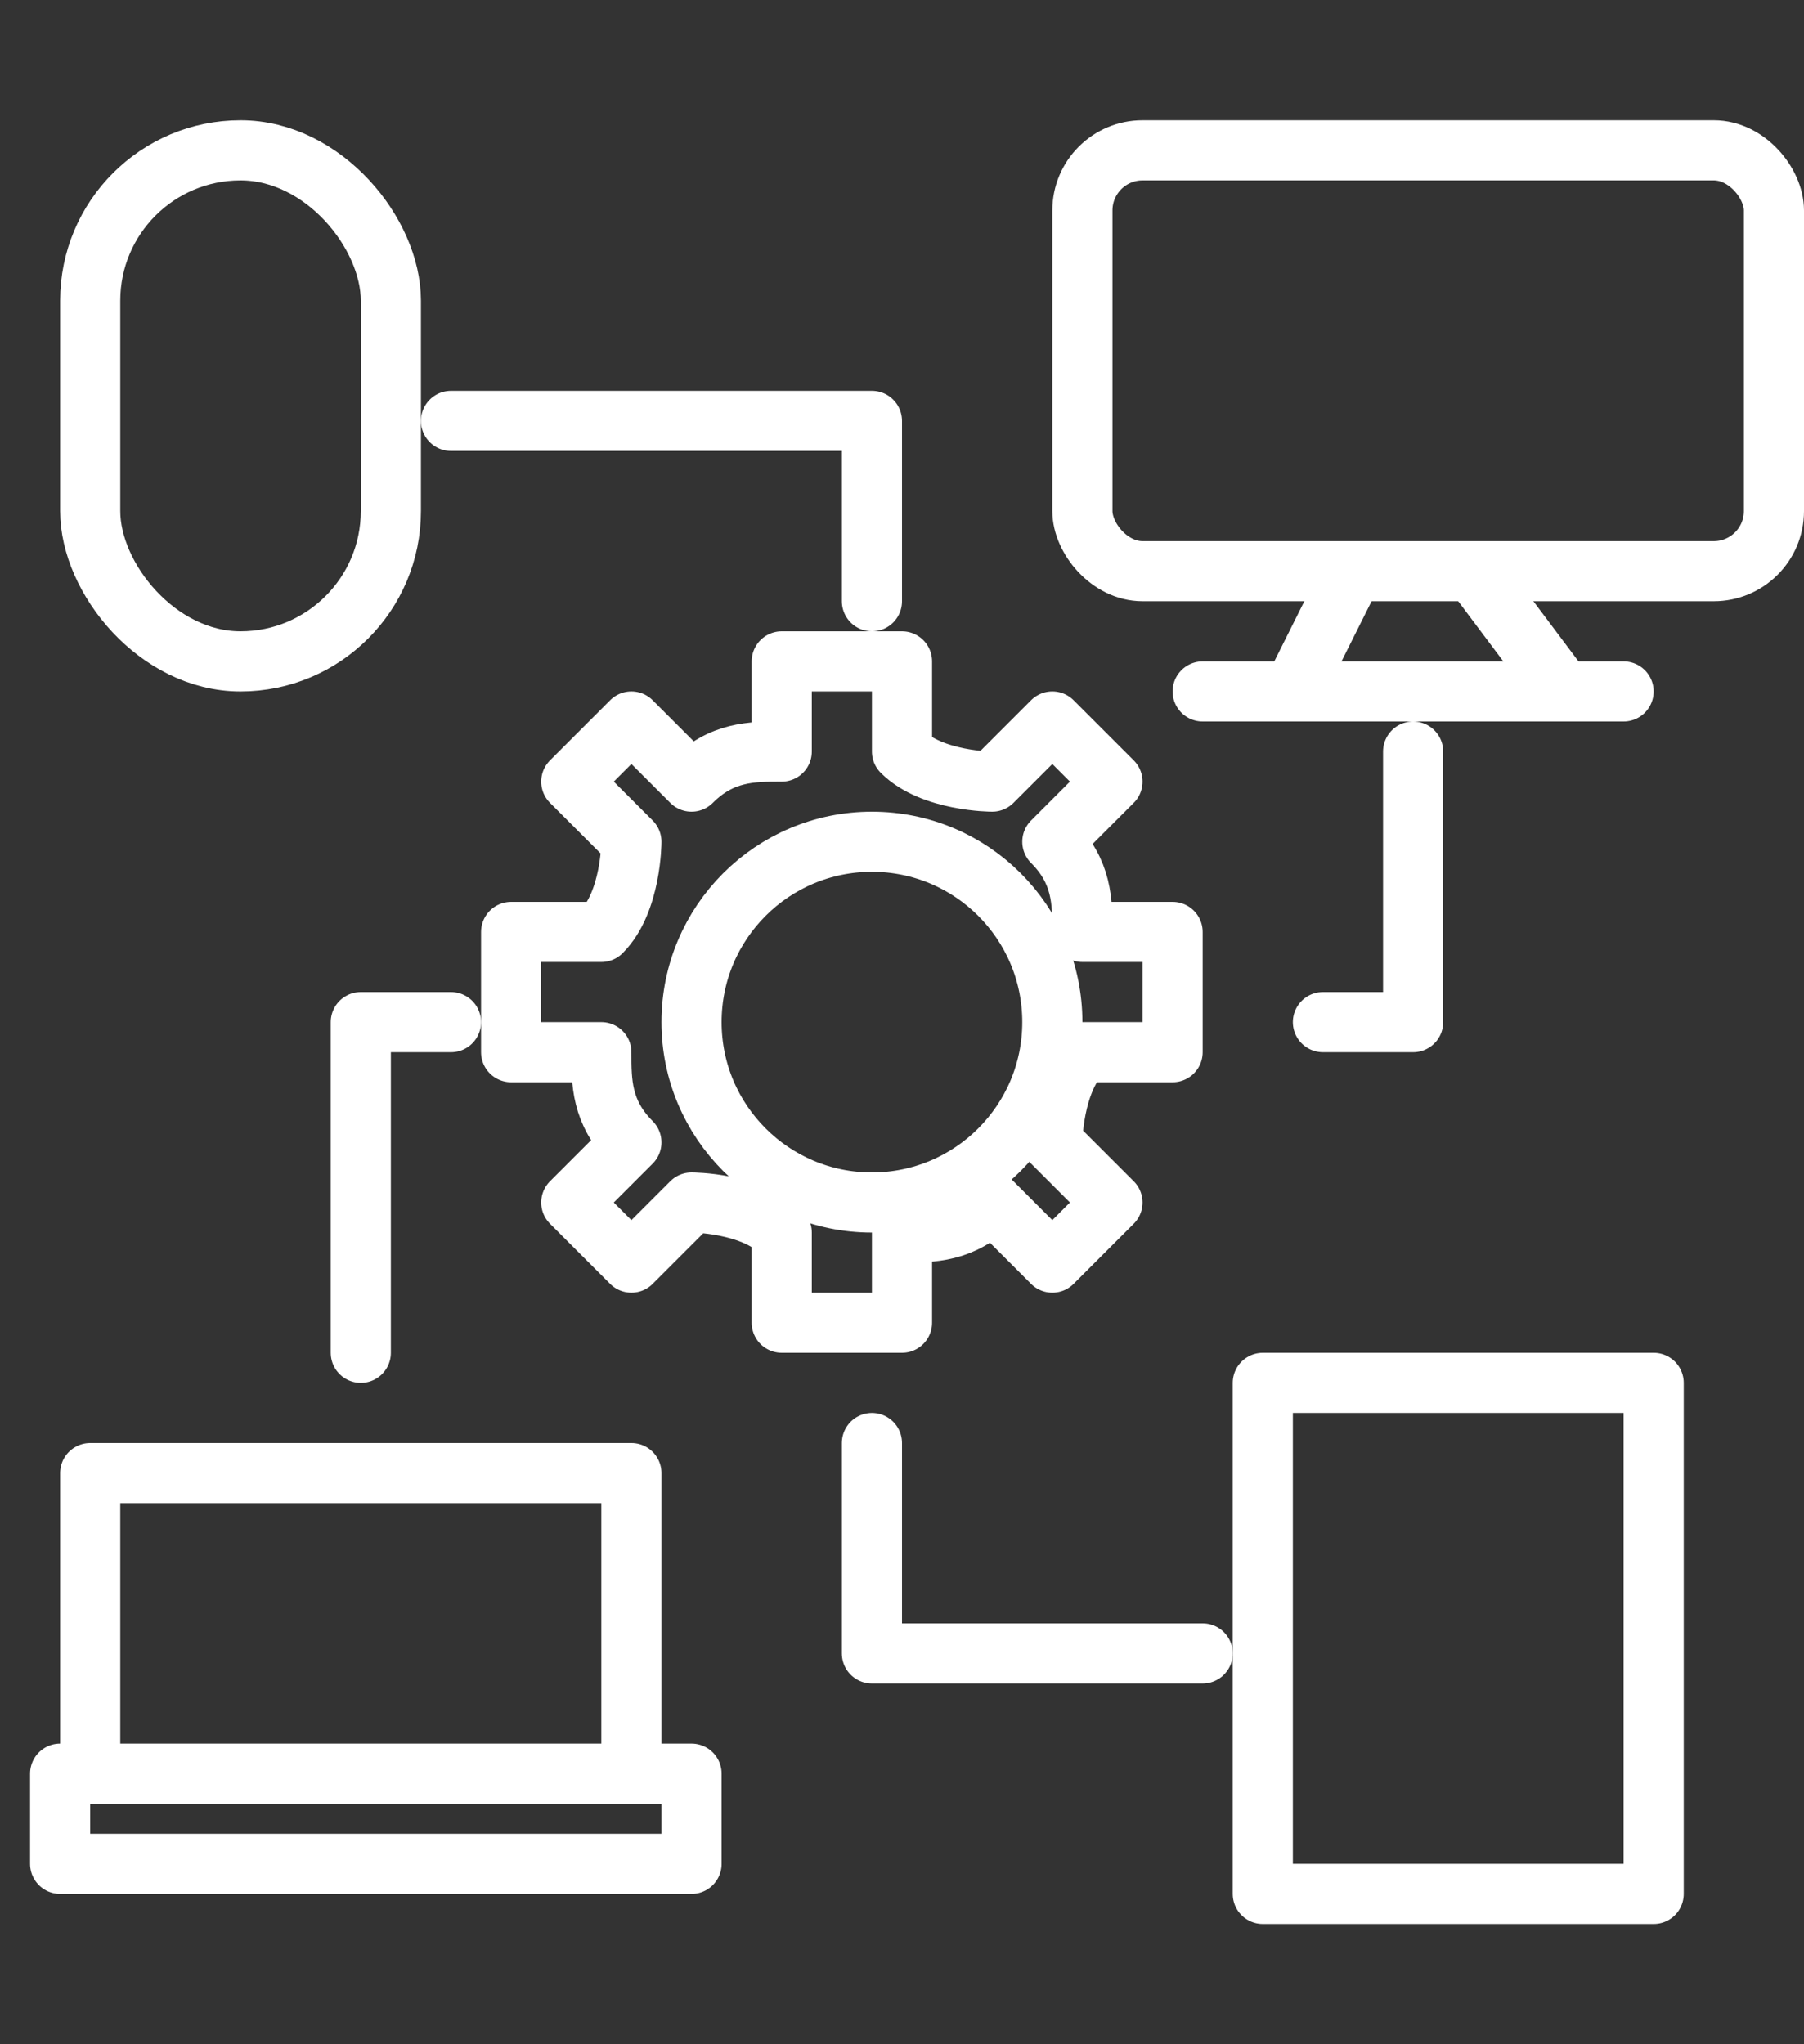
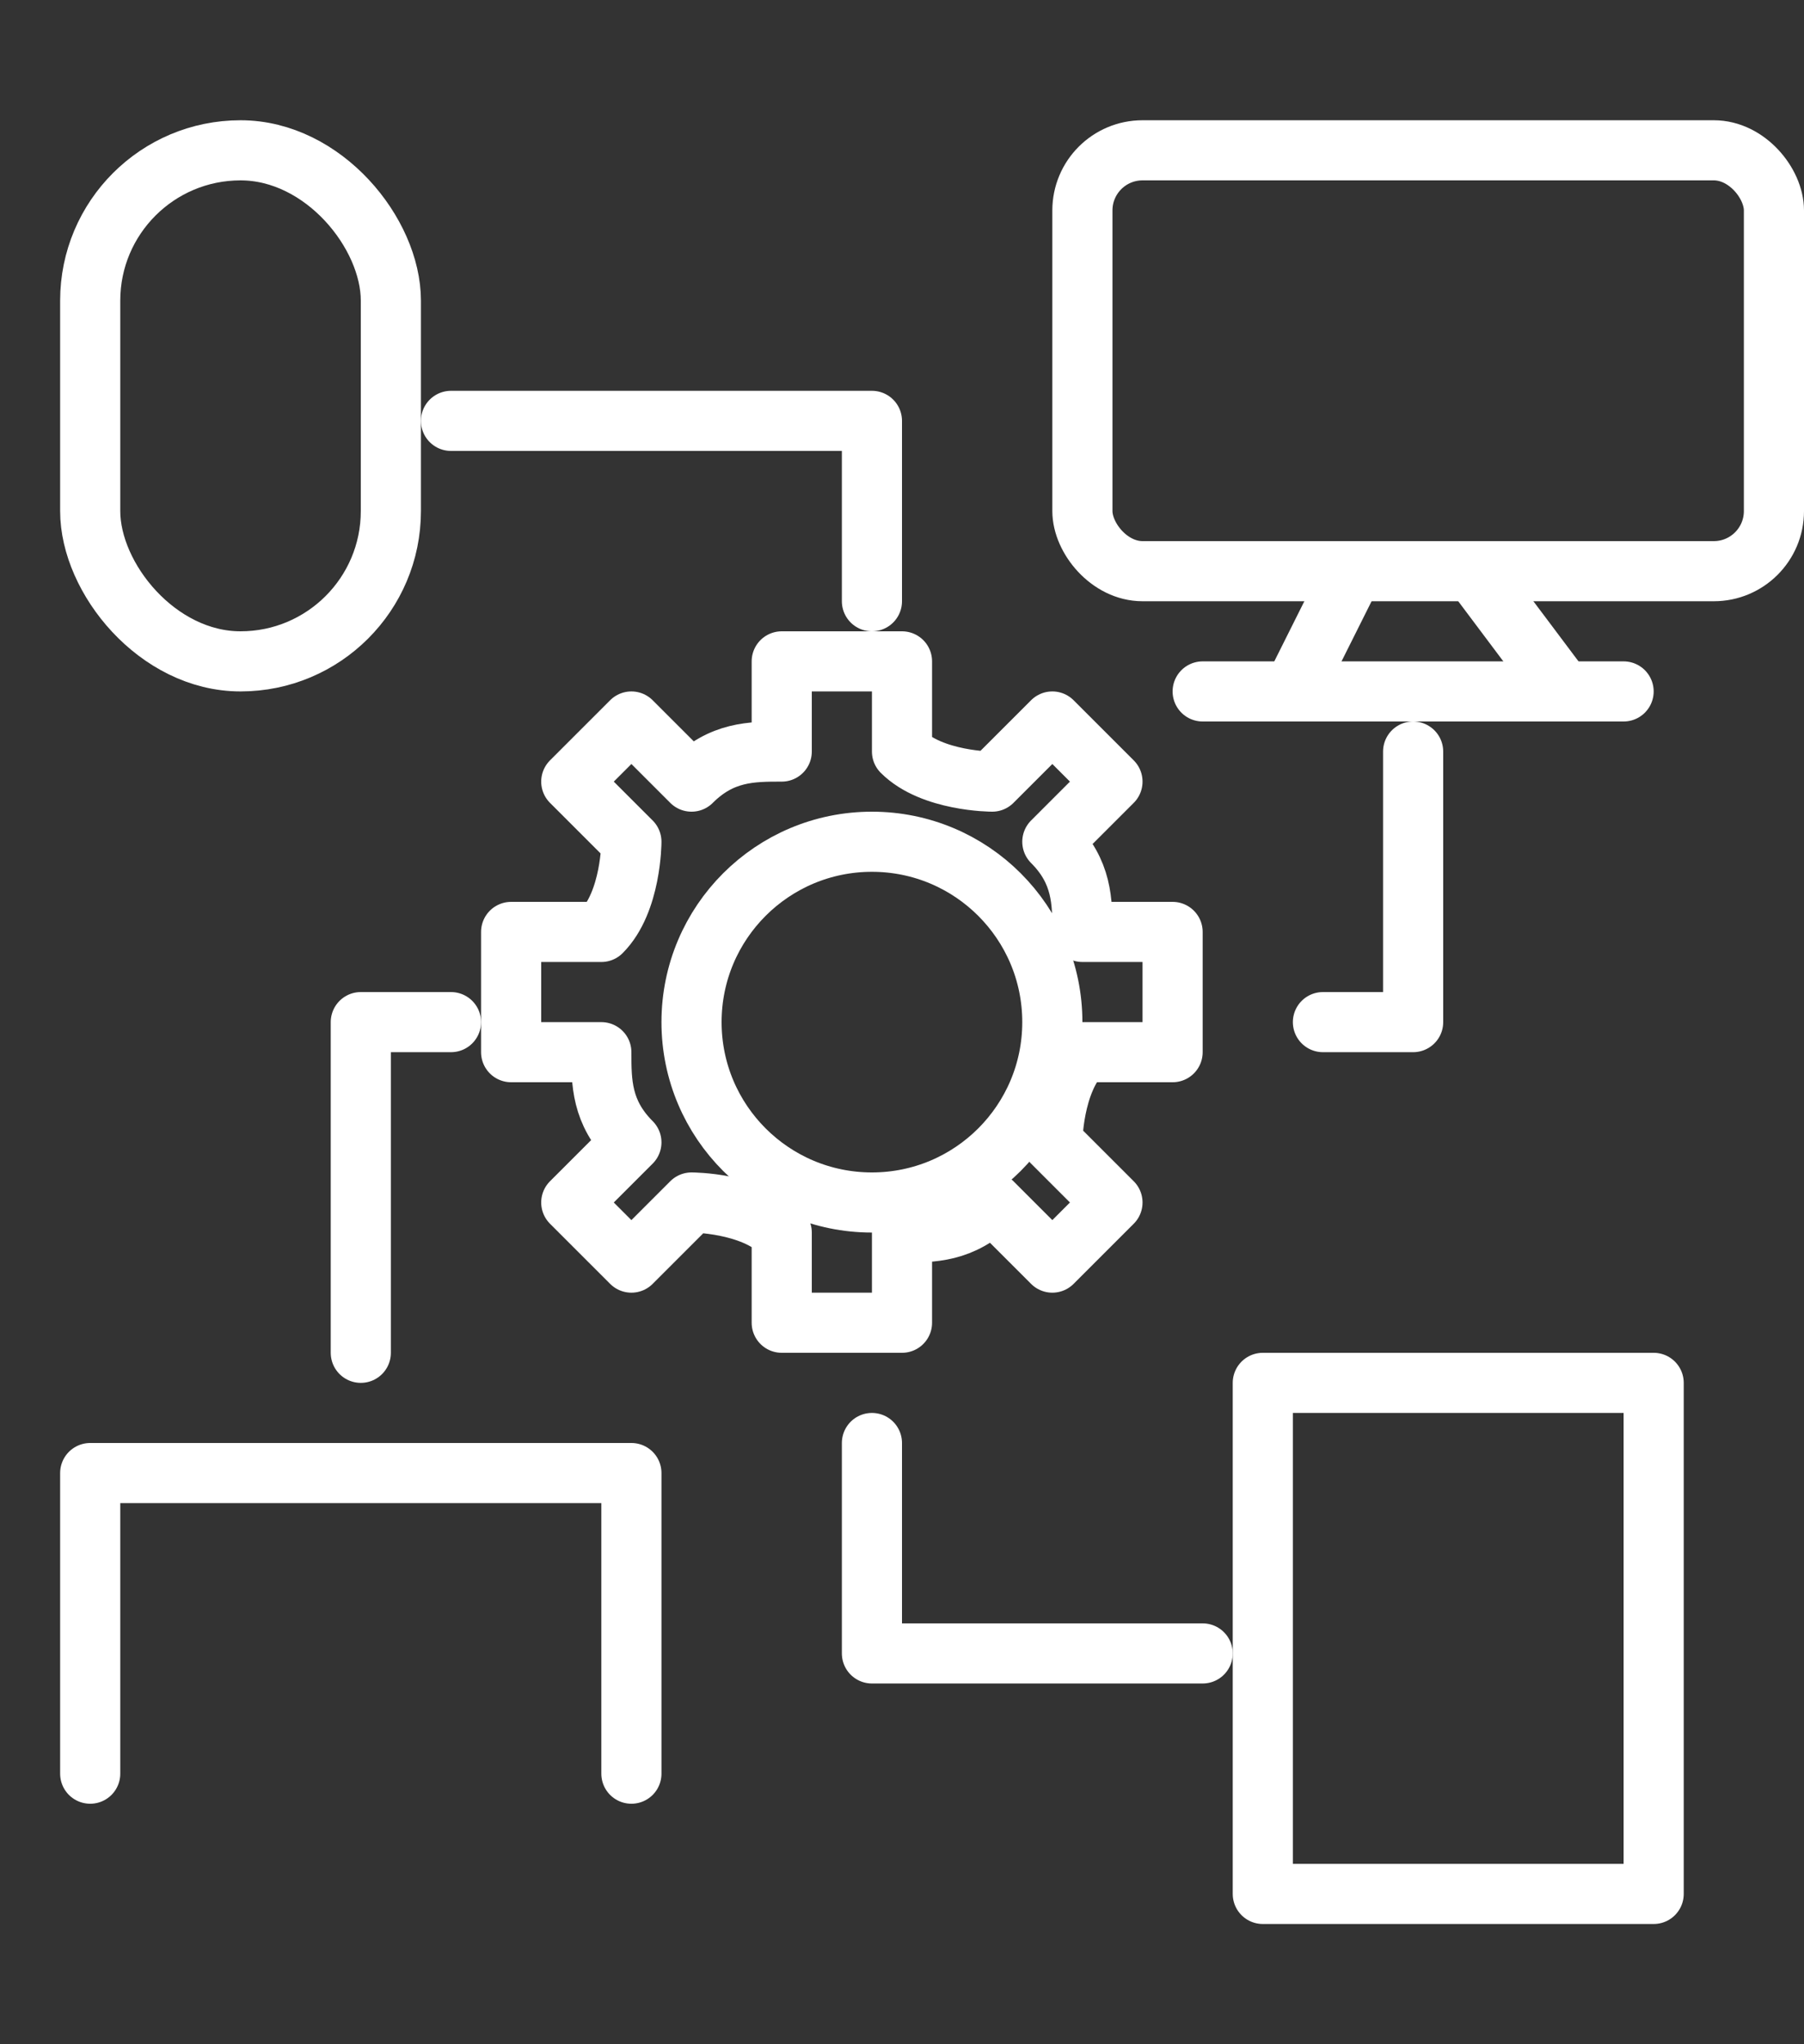
<svg xmlns="http://www.w3.org/2000/svg" id="Camada_1" version="1.1" viewBox="0 0 6 6.8">
  <rect x="0" y="0" width="6" height="6.8" fill="#333333" stroke="none" />
  <defs>
    <style>
      .st0 {
        fill: none;
        stroke: #fff;
        stroke-linecap: round;
        stroke-linejoin: round;
        stroke-width: .2px;
      }
    </style>
  </defs>
  <g>
    <g>
      <path class="st0" d="M.3,5.9v-1s0,0,0,0h1.8s0,0,0,0v1" />
-       <path class="st0" d="M2.3,5.9v.3c0,0,0,0,0,0H.2s0,0,0,0v-.3c0,0,0,0,0,0h.8s0,0,0,0h0s0,0,0,0h.3s0,0,0,0h0s0,0,0,0h.8s0,0,0,0Z" />
    </g>
    <g>
      <rect class="st0" x="3.6" y=".5" width="2.3" height="1.4" rx=".2" ry=".2" />
      <g>
        <line class="st0" x1="4.3" y1="2.3" x2="4.5" y2="1.9" />
        <line class="st0" x1="4.9" y1="1.9" x2="5.2" y2="2.3" />
      </g>
      <line class="st0" x1="4" y1="2.3" x2="5.4" y2="2.3" />
    </g>
    <rect class="st0" x="4.2" y="4.6" width="1.3" height="1.7" rx="0" ry="0" />
    <rect class="st0" x=".3" y=".5" width="1" height="1.7" rx=".5" ry=".5" />
    <polyline class="st0" points="4.4 3.4 4.7 3.4 4.7 2.5" />
    <polyline class="st0" points="2.9 2 2.9 1.4 1.5 1.4" />
    <polyline class="st0" points="1.5 3.4 1.2 3.4 1.2 4.5" />
    <polyline class="st0" points="2.9 4.8 2.9 5.5 4 5.5" />
  </g>
  <g>
    <path class="st0" d="M1.7,3.2v.3h.3c0,.1,0,.2.1.3l-.2.2.2.2.2-.2c0,0,.2,0,.3.1v.3h.4v-.3c.1,0,.2,0,.3-.1l.2.2.2-.2-.2-.2c0,0,0-.2.1-.3h.3v-.4h-.3c0-.1,0-.2-.1-.3l.2-.2-.2-.2-.2.2c0,0-.2,0-.3-.1v-.3h-.4v.3c-.1,0-.2,0-.3.1l-.2-.2-.2.2.2.2c0,0,0,.2-.1.3h-.3Z" />
    <circle class="st0" cx="2.9" cy="3.4" r=".6" />
  </g>
</svg>